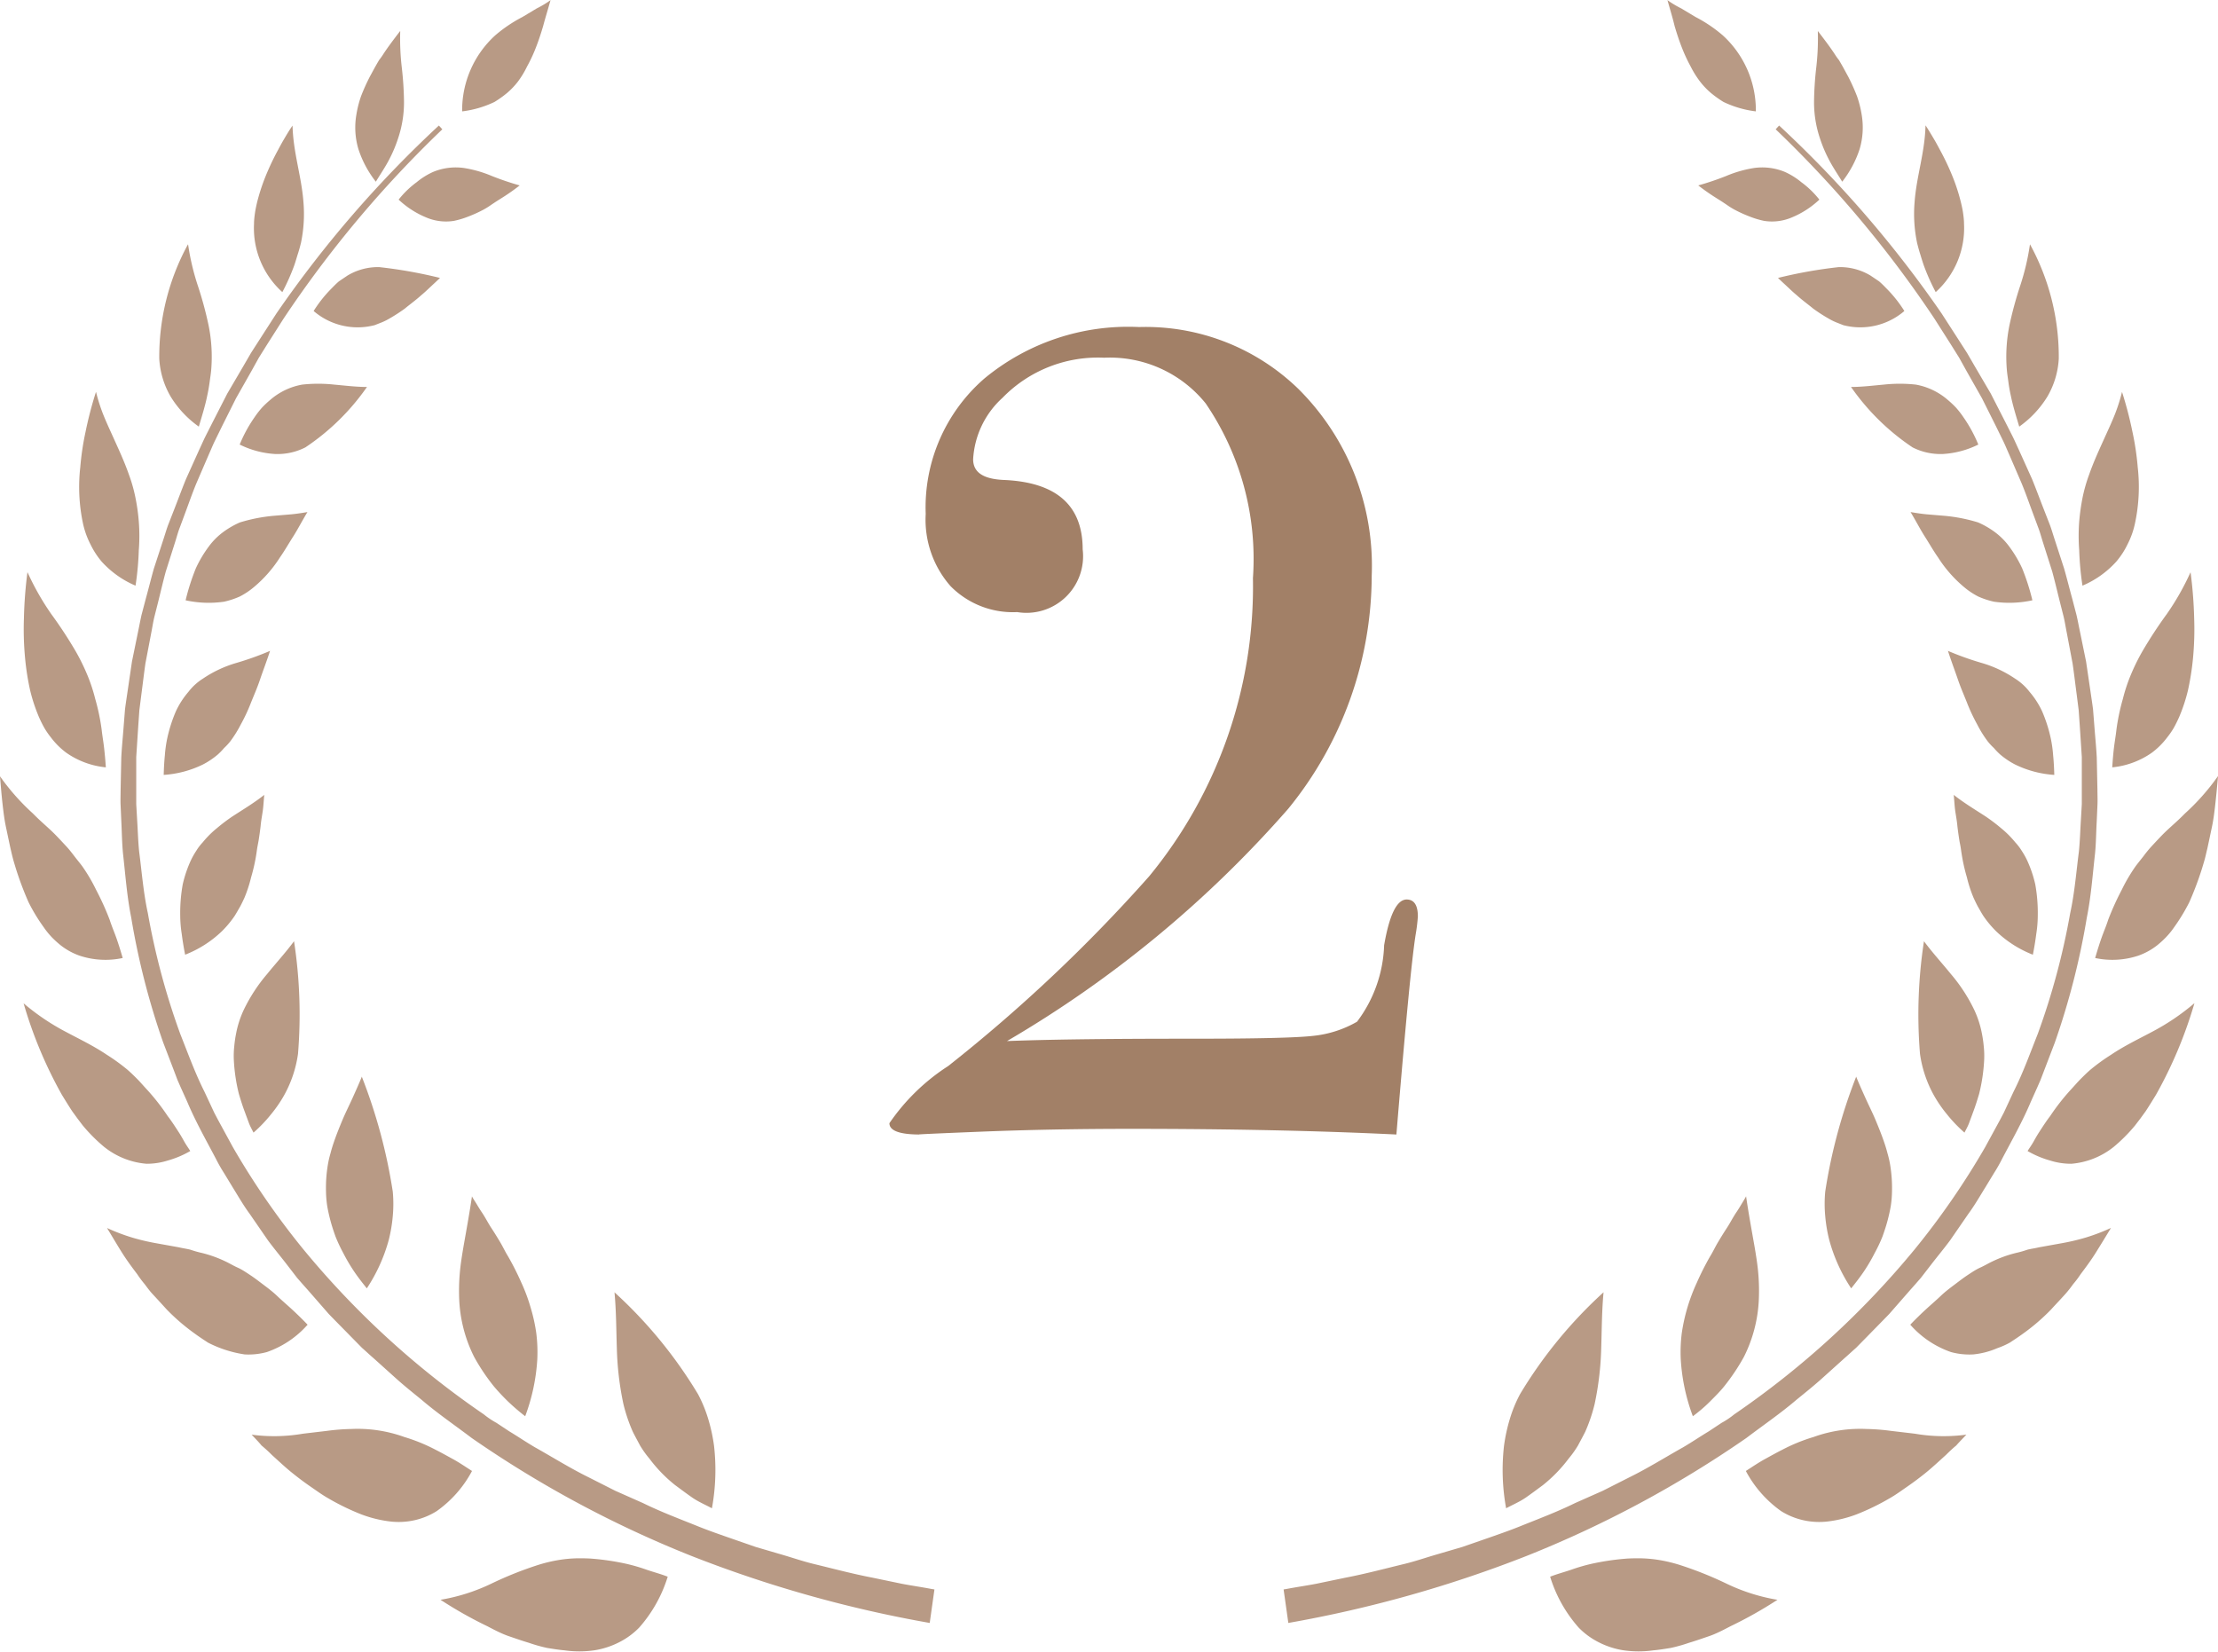
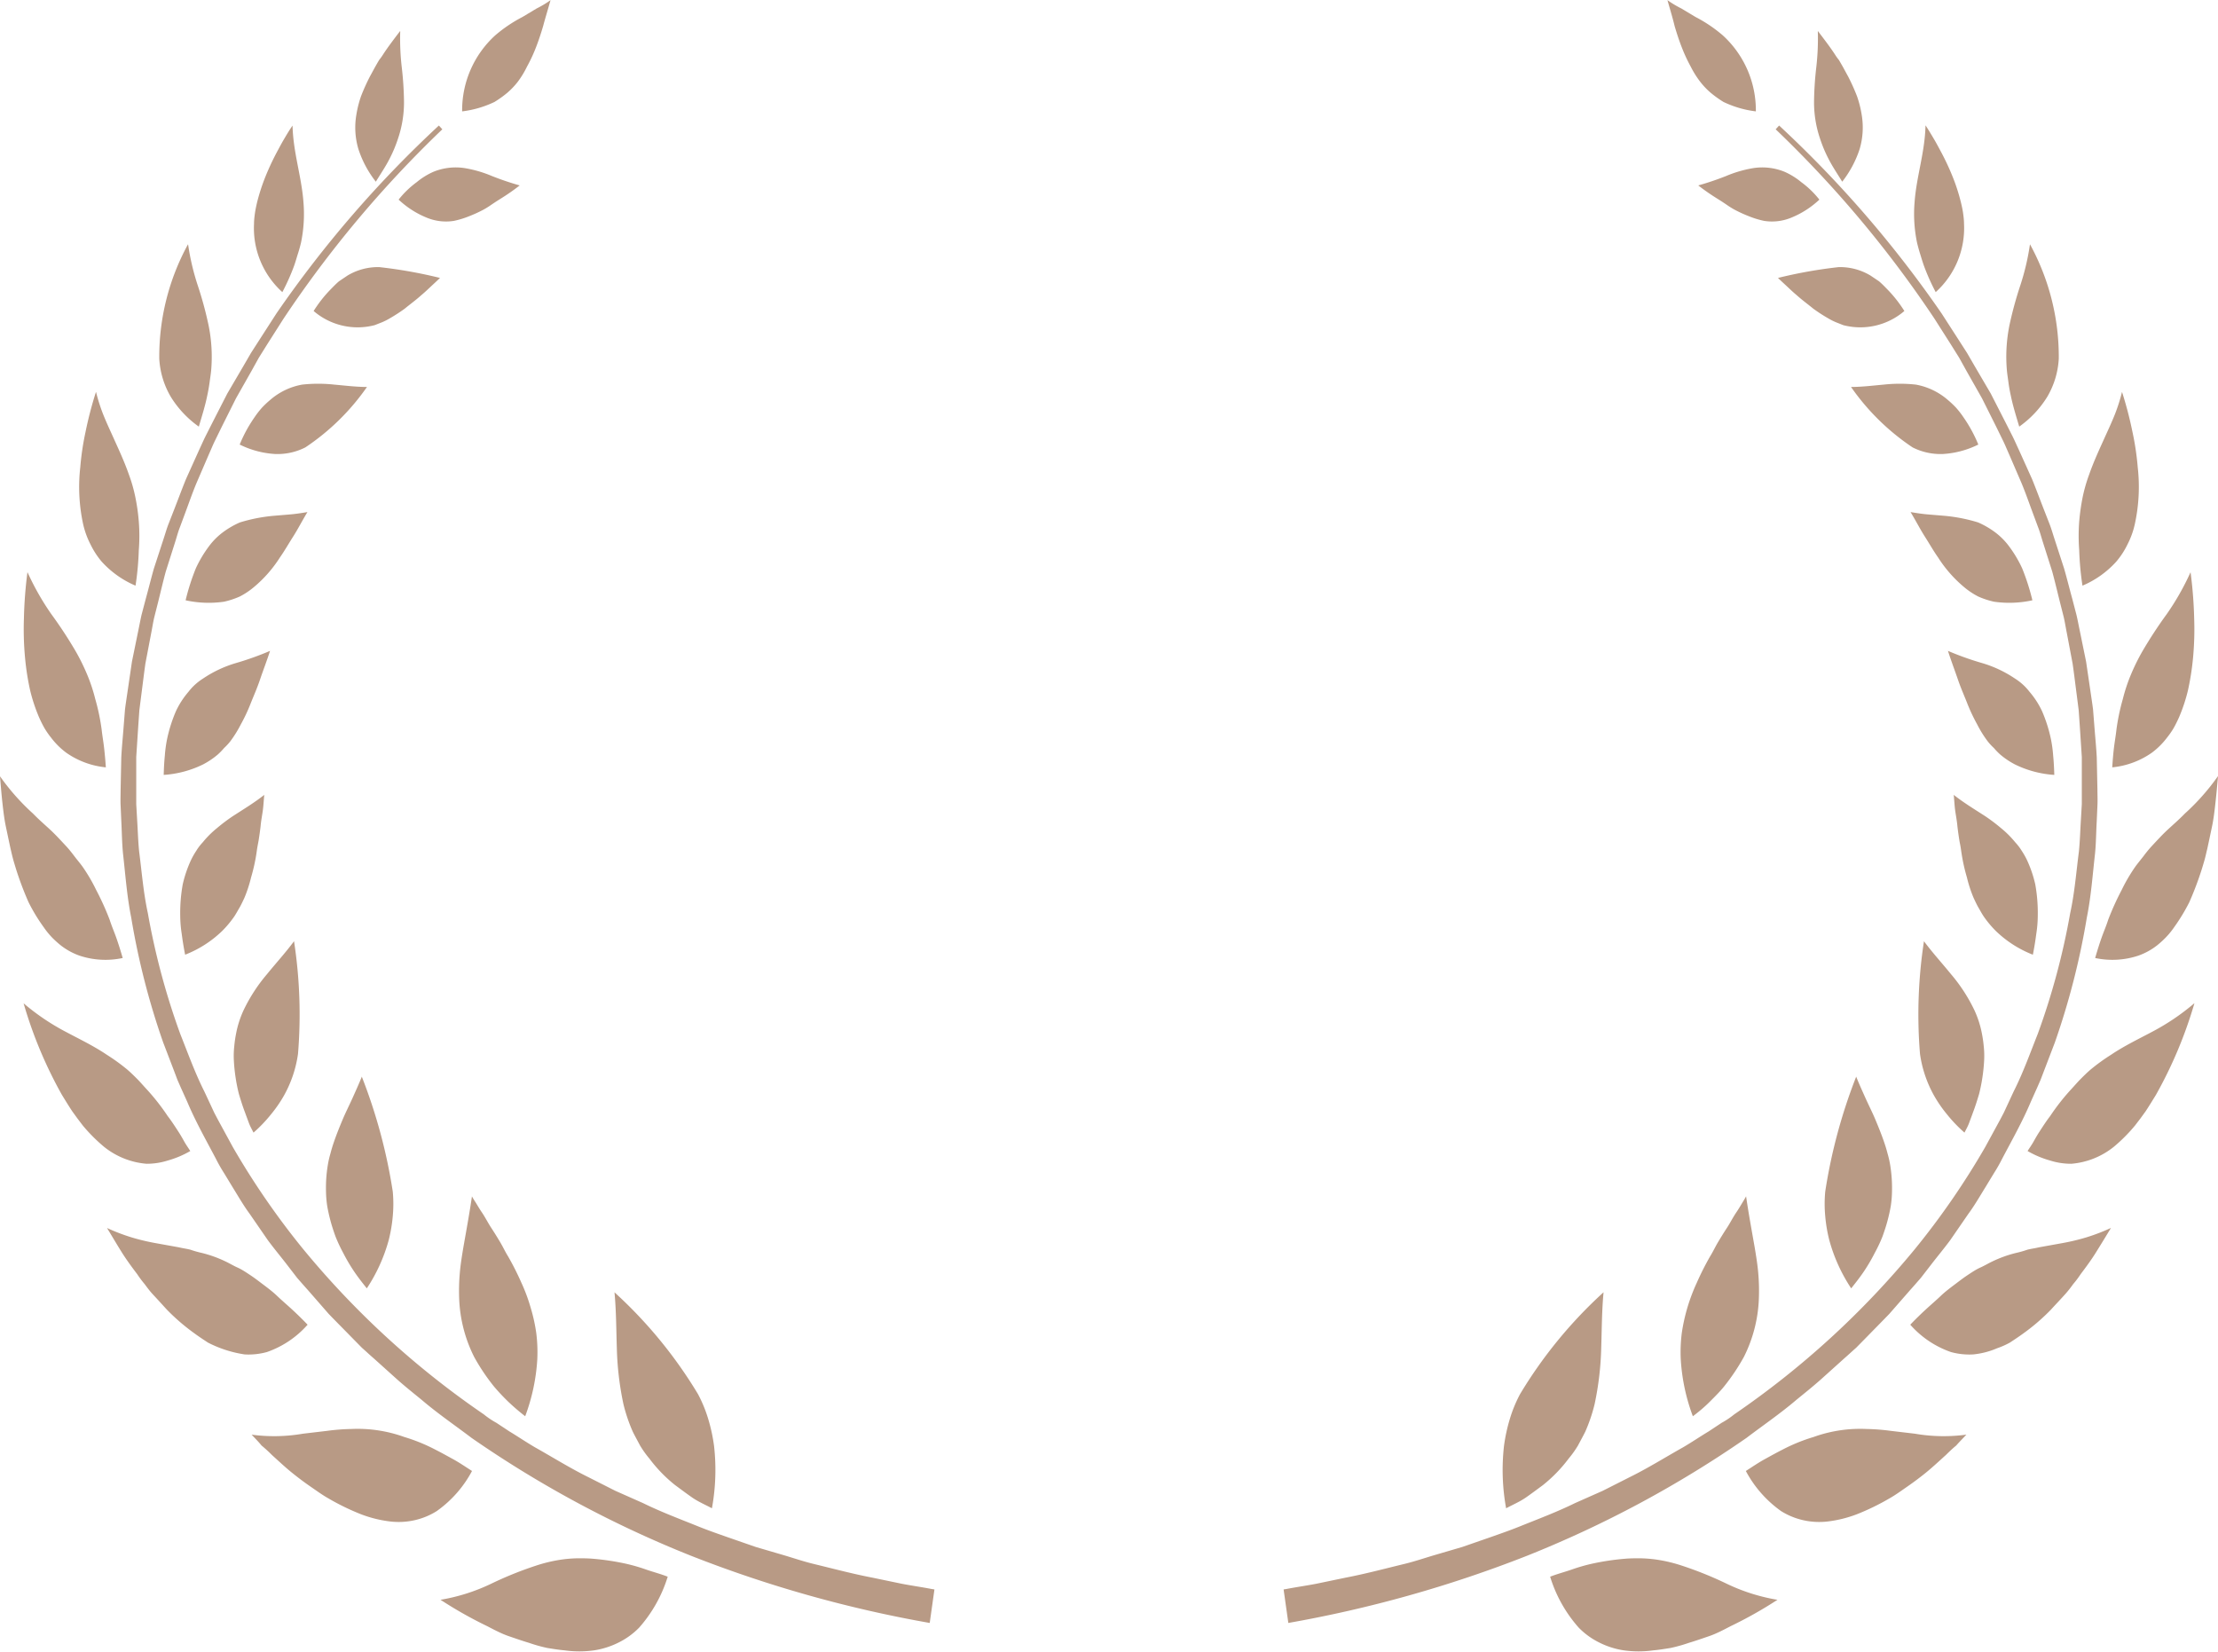
<svg xmlns="http://www.w3.org/2000/svg" id="ranking_icon02" width="47" height="35" viewBox="0 0 47 35">
  <defs>
    <style>
      .cls-1 {
        fill: #b89a85;
      }

      .cls-1, .cls-2 {
        fill-rule: evenodd;
      }

      .cls-2 {
        fill: #a28067;
      }
    </style>
  </defs>
  <path id="シェイプ_1_のコピー" data-name="シェイプ 1 のコピー" class="cls-1" d="M782.7,6399.66l-0.073.08a23.853,23.853,0,0,1,3.363,4.01l0.35,0.55,0.175,0.28,0.161,0.29,0.323,0.57,0.295,0.59,0.147,0.3c0.049,0.1.089,0.2,0.134,0.3l0.263,0.61c0.083,0.2.156,0.41,0.234,0.62l0.115,0.31c0.04,0.1.068,0.21,0.1,0.31l0.2,0.63c0.06,0.22.109,0.43,0.164,0.65l0.081,0.32c0.025,0.11.042,0.22,0.064,0.33l0.123,0.65c0.032,0.22.058,0.44,0.087,0.66l0.042,0.33,0.023,0.33,0.043,0.66,0,0.67c0,0.11,0,.22,0,0.33l-0.019.33c-0.014.22-.02,0.45-0.042,0.67-0.057.44-.091,0.88-0.185,1.31a15.147,15.147,0,0,1-.688,2.56c-0.163.41-.313,0.83-0.511,1.22l-0.139.3-0.07.15-0.079.15-0.316.58a16.41,16.41,0,0,1-1.49,2.16,18.4,18.4,0,0,1-3.826,3.5,1.745,1.745,0,0,1-.268.18l-0.272.18c-0.183.11-.359,0.23-0.547,0.34-0.375.21-.741,0.44-1.127,0.63l-0.573.29-0.586.26c-0.386.19-.789,0.34-1.185,0.5-0.2.08-.4,0.15-0.6,0.22l-0.605.21-0.614.18c-0.2.06-.407,0.13-0.615,0.18-0.414.1-.824,0.21-1.242,0.29l-0.625.13c-0.209.04-.42,0.07-0.629,0.11l-0.061.01,0.1,0.71a26.241,26.241,0,0,0,5.049-1.42,23.312,23.312,0,0,0,4.658-2.5c0.356-.27.723-0.52,1.062-0.81,0.172-.14.347-0.28,0.516-0.43l0.5-.45c0.081-.07.166-0.15,0.246-0.22l0.236-.24c0.156-.16.315-0.32,0.469-0.48l0.446-.51c0.073-.08.15-0.17,0.22-0.25l0.209-.27c0.138-.18.281-0.35,0.414-0.53l0.386-.56c0.133-.18.247-0.38,0.365-0.57l0.176-.29a3.341,3.341,0,0,0,.171-0.3c0.21-.4.432-0.79,0.609-1.21l0.139-.31,0.07-.16,0.061-.16,0.241-.63a15.8,15.8,0,0,0,.678-2.65c0.089-.44.122-0.9,0.173-1.35,0.022-.22.023-0.45,0.036-0.68l0.015-.34c0.006-.11,0-0.23,0-0.34l-0.014-.68c-0.012-.23-0.035-0.45-0.052-0.68l-0.027-.34c-0.014-.11-0.031-0.22-0.047-0.33l-0.1-.68-0.135-.66c-0.023-.11-0.043-0.22-0.069-0.33l-0.086-.33c-0.058-.21-0.112-0.43-0.175-0.65l-0.208-.64c-0.036-.11-0.067-0.22-0.107-0.32l-0.121-.31c-0.082-.21-0.159-0.42-0.245-0.63l-0.275-.61c-0.047-.1-0.09-0.2-0.14-0.3l-0.152-.3-0.307-.6-0.334-.57-0.168-.29-0.18-.28-0.361-.56A23.974,23.974,0,0,0,782.7,6399.66Zm-1.716,1.27a6.055,6.055,0,0,0,.592-0.2,2.545,2.545,0,0,1,.591-0.17,1.252,1.252,0,0,1,.648.08,1.52,1.52,0,0,1,.355.22,1.986,1.986,0,0,1,.383.37,1.927,1.927,0,0,1-.59.38,1.067,1.067,0,0,1-.583.07,1.879,1.879,0,0,1-.3-0.09,2.861,2.861,0,0,1-.33-0.15,1.913,1.913,0,0,1-.174-0.11l-0.09-.06-0.095-.06A4.515,4.515,0,0,1,780.988,6400.93Zm-0.655-3.93a2.2,2.2,0,0,0,.3.18c0.1,0.06.2,0.12,0.3,0.18a2.994,2.994,0,0,1,.578.39,2.149,2.149,0,0,1,.7,1.61,2.189,2.189,0,0,1-.686-0.2,2.272,2.272,0,0,1-.266-0.19,1.584,1.584,0,0,1-.229-0.24,2.01,2.01,0,0,1-.2-0.32,3.4,3.4,0,0,1-.178-0.38q-0.084-.21-0.163-0.48C780.445,6397.38,780.389,6397.2,780.333,6397Zm2.344,5.89a9.919,9.919,0,0,1,1.291-.23,1.254,1.254,0,0,1,.674.18l0.178,0.12c0.06,0.05.117,0.11,0.176,0.17a2.731,2.731,0,0,1,.362.46,1.431,1.431,0,0,1-1.294.3l-0.152-.06a1.256,1.256,0,0,1-.16-0.08,3.412,3.412,0,0,1-.325-0.21c-0.109-.09-0.234-0.18-0.356-0.29-0.061-.05-0.124-0.11-0.188-0.17S782.748,6402.96,782.677,6402.89Zm1.547,2.31c0.232,0,.469-0.03.695-0.05a3.128,3.128,0,0,1,.684,0,1.415,1.415,0,0,1,.682.33,1.938,1.938,0,0,1,.169.16,1.918,1.918,0,0,1,.162.21,2.952,2.952,0,0,1,.309.57,1.944,1.944,0,0,1-.747.2,1.308,1.308,0,0,1-.646-0.14A4.914,4.914,0,0,1,784.224,6405.2Zm1.261,2.65c0.121,0.02.245,0.04,0.365,0.05l0.358,0.03a3.465,3.465,0,0,1,.712.14,1.8,1.8,0,0,1,.335.19,1.445,1.445,0,0,1,.317.31,2.592,2.592,0,0,1,.281.47,4.754,4.754,0,0,1,.218.68,2.28,2.28,0,0,1-.814.03,1.744,1.744,0,0,1-.334-0.11,1.6,1.6,0,0,1-.3-0.2,2.725,2.725,0,0,1-.552-0.63c-0.092-.13-0.177-0.28-0.279-0.44S785.6,6408.04,785.485,6407.85Zm0.792,2.94a6.291,6.291,0,0,0,.727.26,2.513,2.513,0,0,1,.7.33,1.18,1.18,0,0,1,.307.28,1.793,1.793,0,0,1,.265.41,3.111,3.111,0,0,1,.183.57,2.7,2.7,0,0,1,.052.37c0.012,0.12.02,0.26,0.024,0.41a2.215,2.215,0,0,1-.83-0.22,1.686,1.686,0,0,1-.314-0.21,1.394,1.394,0,0,1-.136-0.14,1.164,1.164,0,0,1-.13-0.14,2.4,2.4,0,0,1-.224-0.36,3.766,3.766,0,0,1-.208-0.44c-0.058-.15-0.135-0.32-0.2-0.51S786.348,6411.01,786.277,6410.79Zm0.123,3.05c0.214,0.17.448,0.31,0.679,0.46a3.757,3.757,0,0,1,.33.25,2.085,2.085,0,0,1,.3.3,1.116,1.116,0,0,1,.137.18,1.6,1.6,0,0,1,.113.2,2.583,2.583,0,0,1,.173.51,3.418,3.418,0,0,1,.053.66,2.564,2.564,0,0,1-.032.39c-0.018.14-.042,0.29-0.072,0.44a2.371,2.371,0,0,1-.782-0.5,2.192,2.192,0,0,1-.266-0.32c-0.039-.06-0.071-0.12-0.106-0.18s-0.067-.13-0.1-0.2a2.733,2.733,0,0,1-.144-0.44,3.78,3.78,0,0,1-.112-0.5c-0.008-.05-0.013-0.09-0.021-0.14s-0.018-.09-0.026-0.14q-0.024-.15-0.042-0.3c-0.009-.11-0.029-0.21-0.045-0.32S786.412,6413.96,786.4,6413.84Zm-0.63,3.1c0.177,0.24.379,0.46,0.574,0.7a3.5,3.5,0,0,1,.5.77,2.106,2.106,0,0,1,.155.48,2.579,2.579,0,0,1,.041.28,1.86,1.86,0,0,1,.008.31,3.715,3.715,0,0,1-.106.7c-0.036.12-.079,0.26-0.129,0.39-0.025.07-.052,0.14-0.081,0.22s-0.066.14-.1,0.21a3.019,3.019,0,0,1-.373-0.39,2.738,2.738,0,0,1-.275-0.4,2.523,2.523,0,0,1-.295-0.88A10.222,10.222,0,0,1,785.77,6416.94Zm-1.435,2.87c0.06,0.15.128,0.3,0.2,0.46s0.144,0.3.207,0.45,0.128,0.31.183,0.47c0.028,0.08.053,0.16,0.076,0.25a2.045,2.045,0,0,1,.057.25,3.02,3.02,0,0,1,.038.55,2.28,2.28,0,0,1-.025.31c-0.017.1-.039,0.2-0.068,0.31s-0.065.22-.108,0.34a3.068,3.068,0,0,1-.165.35,3.718,3.718,0,0,1-.215.37c-0.086.13-.18,0.25-0.284,0.38a3.519,3.519,0,0,1-.466-1.03,3.223,3.223,0,0,1-.084-0.5,2.822,2.822,0,0,1,0-.52A11.394,11.394,0,0,1,784.335,6419.81ZM782,6422.35c0.054,0.37.119,0.72,0.182,1.08,0.03,0.18.061,0.37,0.076,0.55a4.324,4.324,0,0,1,.012.56,2.99,2.99,0,0,1-.315,1.21,4.381,4.381,0,0,1-.422.63c-0.089.11-.19,0.21-0.3,0.32s-0.227.21-.361,0.31a4.141,4.141,0,0,1-.256-1.2,3.241,3.241,0,0,1,.021-0.56,3.887,3.887,0,0,1,.319-1.07,5.894,5.894,0,0,1,.283-0.56c0.057-.09.107-0.2,0.167-0.3s0.121-.2.187-0.3,0.126-.22.2-0.33c0.035-.05.071-0.11,0.107-0.17S781.968,6422.41,782,6422.35Zm-3.02,2.03c-0.037.39-.037,0.79-0.05,1.19a6.431,6.431,0,0,1-.139,1.18,3.443,3.443,0,0,1-.2.59c-0.045.09-.1,0.19-0.153,0.29a2.179,2.179,0,0,1-.2.28,3.073,3.073,0,0,1-.544.56c-0.109.08-.228,0.17-0.357,0.26s-0.271.15-.422,0.23a4.524,4.524,0,0,1-.045-1.32,3.612,3.612,0,0,1,.123-0.57,2.878,2.878,0,0,1,.218-0.53A9.6,9.6,0,0,1,778.983,6424.38Zm4.54-26.72a5.24,5.24,0,0,1-.033.77,6.974,6.974,0,0,0-.047.73,2.393,2.393,0,0,0,.128.78,2.834,2.834,0,0,0,.181.43c0.076,0.15.177,0.3,0.288,0.48a2.259,2.259,0,0,0,.369-0.69,1.616,1.616,0,0,0,.045-0.72,2.281,2.281,0,0,0-.1-0.4,4.3,4.3,0,0,0-.189-0.42c-0.039-.07-0.081-0.15-0.126-0.23-0.023-.04-0.046-0.08-0.07-0.12a1.047,1.047,0,0,1-.079-0.11C783.783,6398,783.66,6397.84,783.523,6397.66Zm2.282,2c-0.013.57-.192,1.08-0.231,1.62a2.993,2.993,0,0,0,.051.86c0.017,0.07.038,0.15,0.063,0.23s0.051,0.17.083,0.26a4.563,4.563,0,0,0,.25.56,1.825,1.825,0,0,0,.6-1.45c0-.07-0.008-0.14-0.019-0.22s-0.027-.15-0.046-0.23a4.056,4.056,0,0,0-.154-0.49,5.38,5.38,0,0,0-.251-0.55c-0.049-.09-0.1-0.19-0.159-0.29S785.871,6399.76,785.805,6399.66Zm2.213,2.52a5.128,5.128,0,0,1-.205.87,8.009,8.009,0,0,0-.229.84,3.366,3.366,0,0,0-.056.94c0.006,0.08.021,0.17,0.033,0.26a2.936,2.936,0,0,0,.051.29c0.042,0.21.108,0.42,0.179,0.66a2.173,2.173,0,0,0,.593-0.63,1.787,1.787,0,0,0,.245-0.81A4.962,4.962,0,0,0,788.018,6402.18Zm1.95,3.13a3.807,3.807,0,0,1-.15.47c-0.06.15-.124,0.29-0.188,0.43-0.13.29-.254,0.55-0.359,0.85a3.354,3.354,0,0,0-.135.47,4.579,4.579,0,0,0-.074.52,3.977,3.977,0,0,0,0,.61,6.257,6.257,0,0,0,.069.75,2.032,2.032,0,0,0,.717-0.51,1.706,1.706,0,0,0,.24-0.37,1.75,1.75,0,0,0,.158-0.45,3.692,3.692,0,0,0,.056-1.18,5.781,5.781,0,0,0-.112-0.75A8.048,8.048,0,0,0,789.968,6405.31Zm1.451,3.82a5.486,5.486,0,0,1-.5.88,9.307,9.307,0,0,0-.529.81,4.486,4.486,0,0,0-.226.46,3.54,3.54,0,0,0-.177.53,4.5,4.5,0,0,0-.136.65c-0.013.12-.036,0.25-0.052,0.38s-0.028.28-.037,0.42a1.76,1.76,0,0,0,.839-0.31,1.6,1.6,0,0,0,.322-0.32,1.728,1.728,0,0,0,.139-0.2c0.04-.07.079-0.15,0.115-0.23a3.556,3.556,0,0,0,.189-0.57,5.621,5.621,0,0,0,.108-0.69,6.514,6.514,0,0,0,.024-0.84A9.062,9.062,0,0,0,791.419,6409.13Zm0.581,4.32a4.79,4.79,0,0,1-.7.79c-0.116.12-.243,0.23-0.362,0.34s-0.237.24-.349,0.36a2.568,2.568,0,0,0-.163.2c-0.055.07-.112,0.14-0.165,0.21a3.611,3.611,0,0,0-.3.51,5.811,5.811,0,0,0-.285.63c-0.041.13-.094,0.25-0.14,0.38s-0.093.28-.136,0.43a1.743,1.743,0,0,0,.915-0.05,1.408,1.408,0,0,0,.4-0.22,1.97,1.97,0,0,0,.186-0.17,1.635,1.635,0,0,0,.171-0.21,4.01,4.01,0,0,0,.322-0.53,6.862,6.862,0,0,0,.268-0.71c0.021-.07.043-0.14,0.062-0.21s0.033-.14.051-0.21c0.033-.15.066-0.31,0.1-0.47s0.054-.33.074-0.51S791.983,6413.65,792,6413.45Zm-0.5,4.81a4.845,4.845,0,0,1-.886.6c-0.3.16-.595,0.3-0.877,0.49a4.14,4.14,0,0,0-.429.31c-0.071.06-.142,0.13-0.212,0.2s-0.137.15-.212,0.23a4.652,4.652,0,0,0-.438.56c-0.078.1-.155,0.22-0.233,0.34-0.039.06-.079,0.13-0.118,0.2s-0.083.13-.127,0.2a2.016,2.016,0,0,0,.473.2,1.469,1.469,0,0,0,.455.07,1.652,1.652,0,0,0,.9-0.36,3.462,3.462,0,0,0,.448-0.45l0.115-.15,0.109-.15c0.073-.11.146-0.23,0.22-0.35A9.227,9.227,0,0,0,791.5,6418.26Zm-1.766,4.76a4.144,4.144,0,0,1-.522.2,4.6,4.6,0,0,1-.5.12l-0.5.09c-0.082.02-.163,0.03-0.245,0.05a2.147,2.147,0,0,1-.246.07,2.578,2.578,0,0,0-.5.18c-0.085.04-.166,0.09-0.256,0.13s-0.178.1-.269,0.16-0.181.13-.274,0.2-0.2.15-.294,0.24-0.2.18-.309,0.28-0.222.21-.337,0.33a2.04,2.04,0,0,0,.863.58,1.473,1.473,0,0,0,.469.05,1.688,1.688,0,0,0,.506-0.13,1.726,1.726,0,0,0,.272-0.12c0.091-.06.183-0.12,0.279-0.19a4.318,4.318,0,0,0,.593-0.51c0.1-.11.206-0.22,0.313-0.34a2.526,2.526,0,0,0,.157-0.2,2.048,2.048,0,0,0,.158-0.21c0.105-.14.218-0.29,0.324-0.46S789.623,6423.2,789.732,6423.02Zm-3.064,4.38a3.587,3.587,0,0,1-1.089-.02l-0.509-.06a4.43,4.43,0,0,0-.516-0.04,2.911,2.911,0,0,0-1.124.17,3.725,3.725,0,0,0-.662.27c-0.119.06-.244,0.13-0.372,0.2s-0.26.16-.4,0.25a2.451,2.451,0,0,0,.747.85,1.5,1.5,0,0,0,.457.19,1.538,1.538,0,0,0,.529.03,2.584,2.584,0,0,0,.611-0.15,5.01,5.01,0,0,0,.7-0.34c0.125-.07.248-0.16,0.378-0.25s0.265-.19.4-0.3,0.274-.24.418-0.37c0.071-.07.144-0.14,0.218-0.2C786.522,6427.55,786.594,6427.48,786.668,6427.4Zm-4,3.5a4.01,4.01,0,0,1-1.076-.34,7.69,7.69,0,0,0-1-.4,3.158,3.158,0,0,0-.547-0.12,2.827,2.827,0,0,0-.295-0.02c-0.1,0-.21,0-0.32.01a5.294,5.294,0,0,0-.718.11,3.844,3.844,0,0,0-.41.12c-0.143.05-.3,0.09-0.453,0.15a2.912,2.912,0,0,0,.606,1.08,1.6,1.6,0,0,0,.425.31,1.74,1.74,0,0,0,.525.17,2.247,2.247,0,0,0,.635,0c0.115-.01.236-0.03,0.362-0.05a3.325,3.325,0,0,0,.391-0.11c0.136-.04.277-0.09,0.424-0.14s0.3-.13.453-0.21A8.786,8.786,0,0,0,782.664,6430.9ZM754.3,6399.66l0.073,0.08a23.853,23.853,0,0,0-3.363,4.01l-0.35.55-0.175.28-0.161.29-0.323.57-0.295.59-0.147.3c-0.049.1-.089,0.2-0.134,0.3l-0.263.61c-0.083.2-.156,0.41-0.234,0.62l-0.115.31c-0.04.1-.068,0.21-0.1,0.31l-0.2.63c-0.06.22-.108,0.43-0.163,0.65l-0.081.32c-0.026.11-.042,0.22-0.064,0.33l-0.124.65c-0.031.22-.057,0.44-0.086,0.66l-0.042.33-0.023.33-0.043.66,0,0.67c0,0.11,0,.22,0,0.33l0.019,0.33c0.014,0.22.02,0.45,0.042,0.67,0.057,0.44.091,0.88,0.185,1.31a15.239,15.239,0,0,0,.687,2.56c0.163,0.41.314,0.83,0.511,1.22l0.14,0.3,0.07,0.15,0.079,0.15,0.316,0.58a16.41,16.41,0,0,0,1.49,2.16,18.37,18.37,0,0,0,3.826,3.5,1.745,1.745,0,0,0,.268.18l0.272,0.18c0.183,0.11.359,0.23,0.547,0.34,0.375,0.21.741,0.44,1.127,0.63l0.573,0.29,0.586,0.26c0.386,0.19.789,0.34,1.185,0.5,0.2,0.08.4,0.15,0.6,0.22l0.605,0.21,0.614,0.18c0.2,0.06.407,0.13,0.615,0.18,0.414,0.1.824,0.21,1.242,0.29l0.625,0.13c0.209,0.04.42,0.07,0.629,0.11l0.061,0.01-0.1.71a26.241,26.241,0,0,1-5.049-1.42,23.284,23.284,0,0,1-4.658-2.5c-0.356-.27-0.723-0.52-1.062-0.81-0.172-.14-0.347-0.28-0.516-0.43l-0.5-.45c-0.082-.07-0.166-0.15-0.246-0.22l-0.236-.24c-0.156-.16-0.316-0.32-0.47-0.48l-0.445-.51c-0.073-.08-0.15-0.17-0.221-0.25l-0.208-.27c-0.138-.18-0.281-0.35-0.414-0.53l-0.386-.56c-0.133-.18-0.247-0.38-0.365-0.57l-0.176-.29a3.341,3.341,0,0,1-.171-0.3c-0.21-.4-0.432-0.79-0.609-1.21l-0.14-.31-0.07-.16-0.06-.16-0.241-.63a15.8,15.8,0,0,1-.678-2.65c-0.089-.44-0.122-0.9-0.173-1.35-0.022-.22-0.024-0.45-0.036-0.68l-0.015-.34c-0.006-.11,0-0.23,0-0.34l0.014-.68c0.012-.23.035-0.45,0.052-0.68l0.027-.34c0.014-.11.031-0.22,0.047-0.33l0.1-.68,0.135-.66c0.023-.11.043-0.22,0.068-0.33l0.087-.33c0.058-.21.112-0.43,0.174-0.65l0.209-.64c0.036-.11.067-0.22,0.107-0.32l0.121-.31c0.082-.21.159-0.42,0.245-0.63l0.275-.61c0.047-.1.09-0.2,0.14-0.3l0.152-.3,0.307-.6,0.334-.57,0.168-.29,0.18-.28,0.361-.56A23.927,23.927,0,0,1,754.3,6399.66Zm1.715,1.27a6.128,6.128,0,0,1-.591-0.2,2.545,2.545,0,0,0-.591-0.17,1.252,1.252,0,0,0-.648.08,1.52,1.52,0,0,0-.355.22,1.986,1.986,0,0,0-.383.37,1.927,1.927,0,0,0,.59.38,1.067,1.067,0,0,0,.583.07,1.879,1.879,0,0,0,.3-0.09,2.861,2.861,0,0,0,.33-0.15,1.913,1.913,0,0,0,.174-0.11l0.09-.06,0.095-.06A4.368,4.368,0,0,0,756.011,6400.93Zm0.656-3.93a2.2,2.2,0,0,1-.3.18c-0.1.06-.2,0.12-0.3,0.18a2.994,2.994,0,0,0-.578.39,2.146,2.146,0,0,0-.7,1.61,2.189,2.189,0,0,0,.686-0.2,2.272,2.272,0,0,0,.266-0.19,1.584,1.584,0,0,0,.229-0.24,1.938,1.938,0,0,0,.194-0.32,3.227,3.227,0,0,0,.179-0.38q0.084-.21.163-0.48C756.555,6397.38,756.611,6397.2,756.667,6397Zm-2.344,5.89a9.919,9.919,0,0,0-1.291-.23,1.254,1.254,0,0,0-.674.18l-0.178.12c-0.06.05-.117,0.11-0.176,0.17a2.731,2.731,0,0,0-.362.46,1.429,1.429,0,0,0,1.293.3l0.153-.06a1.256,1.256,0,0,0,.16-0.08,3.543,3.543,0,0,0,.325-0.21c0.109-.09.234-0.18,0.356-0.29,0.061-.05.124-0.11,0.188-0.17S754.251,6402.96,754.323,6402.89Zm-1.547,2.31c-0.232,0-.469-0.03-0.695-0.05a3.128,3.128,0,0,0-.684,0,1.411,1.411,0,0,0-.682.33,1.938,1.938,0,0,0-.169.16,1.918,1.918,0,0,0-.162.21,2.952,2.952,0,0,0-.309.57,1.944,1.944,0,0,0,.747.2,1.3,1.3,0,0,0,.645-0.14A4.9,4.9,0,0,0,752.776,6405.2Zm-1.261,2.65c-0.121.02-.245,0.04-0.365,0.05l-0.358.03a3.465,3.465,0,0,0-.712.14,1.8,1.8,0,0,0-.335.19,1.445,1.445,0,0,0-.317.31,2.592,2.592,0,0,0-.281.47,4.754,4.754,0,0,0-.218.68,2.28,2.28,0,0,0,.814.03,1.744,1.744,0,0,0,.334-0.11,1.6,1.6,0,0,0,.3-0.2,2.725,2.725,0,0,0,.552-0.63c0.092-.13.177-0.28,0.279-0.44S751.4,6408.04,751.515,6407.85Zm-0.792,2.94a6.359,6.359,0,0,1-.727.26,2.513,2.513,0,0,0-.7.33,1.18,1.18,0,0,0-.307.28,1.793,1.793,0,0,0-.265.41,3.111,3.111,0,0,0-.183.57,2.7,2.7,0,0,0-.052.37c-0.012.12-.02,0.26-0.024,0.41a2.215,2.215,0,0,0,.83-0.22,1.686,1.686,0,0,0,.314-0.21,1.394,1.394,0,0,0,.136-0.14,1.251,1.251,0,0,0,.13-0.14,2.485,2.485,0,0,0,.224-0.36,3.612,3.612,0,0,0,.207-0.44c0.059-.15.136-0.32,0.2-0.51S750.652,6411.01,750.723,6410.79Zm-0.123,3.05c-0.214.17-.448,0.31-0.679,0.46a3.757,3.757,0,0,0-.33.25,2.036,2.036,0,0,0-.3.3,1.061,1.061,0,0,0-.137.18,1.6,1.6,0,0,0-.113.2,2.583,2.583,0,0,0-.173.51,3.418,3.418,0,0,0-.053.66,2.564,2.564,0,0,0,.032.39c0.018,0.14.042,0.29,0.072,0.44a2.371,2.371,0,0,0,.782-0.5,2.192,2.192,0,0,0,.266-0.32c0.038-.06.071-0.12,0.106-0.18s0.067-.13.1-0.2a2.835,2.835,0,0,0,.144-0.44,3.78,3.78,0,0,0,.112-0.5c0.008-.05.012-0.09,0.021-0.14s0.017-.09.026-0.14q0.024-.15.042-0.3c0.009-.11.029-0.21,0.045-0.32S750.588,6413.96,750.6,6413.84Zm0.63,3.1c-0.177.24-.379,0.46-0.574,0.7a3.5,3.5,0,0,0-.5.77,2.106,2.106,0,0,0-.155.48,2.579,2.579,0,0,0-.041.28,1.86,1.86,0,0,0-.008.31,3.715,3.715,0,0,0,.106.7c0.036,0.12.079,0.26,0.129,0.39,0.025,0.07.052,0.14,0.081,0.22s0.066,0.14.1,0.21a3.019,3.019,0,0,0,.373-0.39,2.738,2.738,0,0,0,.275-0.4,2.523,2.523,0,0,0,.295-0.88A10.222,10.222,0,0,0,751.23,6416.94Zm1.435,2.87c-0.06.15-.128,0.3-0.2,0.46s-0.144.3-.207,0.45-0.128.31-.183,0.47c-0.028.08-.053,0.16-0.076,0.25a2.045,2.045,0,0,0-.057.25,2.934,2.934,0,0,0-.038.55,2.28,2.28,0,0,0,.025.31c0.017,0.1.039,0.2,0.068,0.31s0.065,0.22.108,0.34a3.237,3.237,0,0,0,.164.35,3.731,3.731,0,0,0,.216.37c0.086,0.13.18,0.25,0.284,0.38a3.546,3.546,0,0,0,.466-1.03,3.223,3.223,0,0,0,.084-0.5,2.822,2.822,0,0,0,0-.52A11.394,11.394,0,0,0,752.665,6419.81Zm2.332,2.54c-0.054.37-.119,0.72-0.182,1.08-0.03.18-.061,0.37-0.076,0.55a4.324,4.324,0,0,0-.012.56,2.99,2.99,0,0,0,.315,1.21,4.3,4.3,0,0,0,.422.63,4.355,4.355,0,0,0,.3.32,4.633,4.633,0,0,0,.361.31,4.141,4.141,0,0,0,.256-1.2,3.241,3.241,0,0,0-.021-0.56,3.592,3.592,0,0,0-.116-0.53,3.708,3.708,0,0,0-.2-0.54,5.894,5.894,0,0,0-.283-0.56c-0.057-.09-0.107-0.2-0.167-0.3s-0.121-.2-0.187-0.3-0.126-.22-0.2-0.33c-0.035-.05-0.071-0.11-0.107-0.17S755.032,6422.41,755,6422.35Zm3.02,2.03c0.037,0.39.037,0.79,0.05,1.19a6.431,6.431,0,0,0,.139,1.18,3.443,3.443,0,0,0,.2.59c0.045,0.09.1,0.19,0.153,0.29a2.085,2.085,0,0,0,.2.28,3.041,3.041,0,0,0,.544.56c0.109,0.08.228,0.17,0.357,0.26s0.271,0.15.422,0.23a4.524,4.524,0,0,0,.045-1.32,3.612,3.612,0,0,0-.123-0.57,2.878,2.878,0,0,0-.218-0.53A9.6,9.6,0,0,0,758.017,6424.38Zm-4.54-26.72a5.24,5.24,0,0,0,.033.77,6.974,6.974,0,0,1,.047.73,2.393,2.393,0,0,1-.128.78,2.834,2.834,0,0,1-.181.43c-0.076.15-.177,0.3-0.288,0.48a2.238,2.238,0,0,1-.369-0.69,1.6,1.6,0,0,1-.045-0.72,2.281,2.281,0,0,1,.1-0.4,4.3,4.3,0,0,1,.189-0.42c0.039-.07.081-0.15,0.126-0.23,0.023-.04.046-0.08,0.07-0.12a1.216,1.216,0,0,0,.079-0.11C753.217,6398,753.34,6397.84,753.477,6397.66Zm-2.282,2c0.013,0.57.191,1.08,0.231,1.62a2.993,2.993,0,0,1-.051.86c-0.017.07-.038,0.15-0.064,0.23s-0.05.17-.082,0.26a4.563,4.563,0,0,1-.25.56,1.825,1.825,0,0,1-.6-1.45c0-.07.008-0.14,0.019-0.22s0.027-.15.045-0.23a4.258,4.258,0,0,1,.155-0.49,5.38,5.38,0,0,1,.251-0.55c0.049-.09.1-0.19,0.159-0.29S751.129,6399.76,751.2,6399.66Zm-2.213,2.52a5.128,5.128,0,0,0,.205.87,7.767,7.767,0,0,1,.228.84,3.326,3.326,0,0,1,.057.94c-0.006.08-.021,0.17-0.033,0.26s-0.029.19-.051,0.29c-0.042.21-.108,0.42-0.179,0.66a2.173,2.173,0,0,1-.593-0.63,1.787,1.787,0,0,1-.245-0.81A4.962,4.962,0,0,1,748.982,6402.18Zm-1.95,3.13a3.807,3.807,0,0,0,.15.47c0.06,0.15.124,0.29,0.188,0.43,0.13,0.29.254,0.55,0.359,0.85a3.224,3.224,0,0,1,.134.47,4.169,4.169,0,0,1,.074.52,3.848,3.848,0,0,1,0,.61,6.257,6.257,0,0,1-.069.75,2.045,2.045,0,0,1-.718-0.51,1.741,1.741,0,0,1-.239-0.37,1.789,1.789,0,0,1-.159-0.45,3.724,3.724,0,0,1-.055-1.18,5.781,5.781,0,0,1,.112-0.75A8.048,8.048,0,0,1,747.032,6405.31Zm-1.451,3.82a5.56,5.56,0,0,0,.5.88,9.091,9.091,0,0,1,.53.81,4.486,4.486,0,0,1,.226.46,3.54,3.54,0,0,1,.177.53,4.5,4.5,0,0,1,.136.65c0.013,0.12.036,0.25,0.051,0.38s0.029,0.28.038,0.42a1.76,1.76,0,0,1-.839-0.31,1.6,1.6,0,0,1-.322-0.32,1.728,1.728,0,0,1-.139-0.2,2.465,2.465,0,0,1-.115-0.23,3.556,3.556,0,0,1-.189-0.57,5.436,5.436,0,0,1-.108-0.69,6.514,6.514,0,0,1-.024-0.84A9.062,9.062,0,0,1,745.581,6409.13ZM745,6413.45a4.79,4.79,0,0,0,.7.79c0.116,0.12.243,0.23,0.362,0.34s0.237,0.24.349,0.36c0.055,0.06.11,0.13,0.163,0.2s0.112,0.14.165,0.21a3.611,3.611,0,0,1,.3.51,5.811,5.811,0,0,1,.285.63c0.041,0.13.094,0.25,0.14,0.38s0.093,0.28.136,0.43a1.743,1.743,0,0,1-.915-0.05,1.408,1.408,0,0,1-.4-0.22,2.112,2.112,0,0,1-.187-0.17,1.721,1.721,0,0,1-.17-0.21,3.808,3.808,0,0,1-.322-0.53,6.862,6.862,0,0,1-.268-0.71c-0.021-.07-0.043-0.14-0.062-0.21s-0.034-.14-0.051-0.21c-0.033-.15-0.066-0.31-0.1-0.47s-0.054-.33-0.074-0.51S745.017,6413.65,745,6413.45Zm0.5,4.81a4.845,4.845,0,0,0,.886.6c0.3,0.16.595,0.3,0.877,0.49a4.14,4.14,0,0,1,.429.31c0.071,0.06.142,0.13,0.212,0.2s0.137,0.15.212,0.23a4.652,4.652,0,0,1,.438.56c0.078,0.1.155,0.22,0.233,0.34,0.039,0.06.079,0.13,0.118,0.2s0.083,0.13.127,0.2a2.016,2.016,0,0,1-.473.2,1.469,1.469,0,0,1-.455.07,1.652,1.652,0,0,1-.9-0.36,3.529,3.529,0,0,1-.449-0.45l-0.114-.15-0.109-.15c-0.073-.11-0.146-0.23-0.22-0.35A9.174,9.174,0,0,1,745.5,6418.26Zm1.765,4.76a4.215,4.215,0,0,0,.523.2,4.548,4.548,0,0,0,.5.12l0.5,0.09c0.082,0.02.163,0.03,0.244,0.05a2.222,2.222,0,0,0,.247.07,2.578,2.578,0,0,1,.5.18c0.085,0.04.166,0.09,0.256,0.13s0.178,0.1.269,0.16,0.181,0.13.274,0.2,0.2,0.15.294,0.24,0.2,0.18.309,0.28,0.222,0.21.337,0.33a2.04,2.04,0,0,1-.863.58,1.476,1.476,0,0,1-.47.05,2.507,2.507,0,0,1-.777-0.25c-0.091-.06-0.184-0.12-0.279-0.19a4.382,4.382,0,0,1-.594-0.51c-0.1-.11-0.2-0.22-0.312-0.34-0.054-.06-0.106-0.13-0.158-0.2a2.206,2.206,0,0,1-.157-0.21c-0.106-.14-0.218-0.29-0.325-0.46S747.377,6423.2,747.267,6423.02Zm3.065,4.38a3.587,3.587,0,0,0,1.089-.02l0.509-.06a4.43,4.43,0,0,1,.516-0.04,2.911,2.911,0,0,1,1.124.17,3.725,3.725,0,0,1,.662.27c0.119,0.06.244,0.13,0.372,0.2s0.26,0.16.4,0.25a2.443,2.443,0,0,1-.748.85,1.489,1.489,0,0,1-.456.19,1.539,1.539,0,0,1-.529.03,2.584,2.584,0,0,1-.611-0.15,5.01,5.01,0,0,1-.7-0.34c-0.125-.07-0.248-0.16-0.379-0.25s-0.264-.19-0.4-0.3-0.274-.24-0.418-0.37a2.91,2.91,0,0,0-.219-0.2C750.478,6427.55,750.406,6427.48,750.332,6427.4Zm4,3.5a4.01,4.01,0,0,0,1.076-.34,7.69,7.69,0,0,1,1-.4,3.158,3.158,0,0,1,.547-0.12,2.808,2.808,0,0,1,.295-0.02c0.1,0,.209,0,0.32.01a5.294,5.294,0,0,1,.718.11,3.844,3.844,0,0,1,.41.12c0.143,0.05.3,0.09,0.453,0.15a2.926,2.926,0,0,1-.606,1.08,1.6,1.6,0,0,1-.425.31,1.75,1.75,0,0,1-.525.17,2.247,2.247,0,0,1-.635,0c-0.115-.01-0.236-0.03-0.362-0.05a3.325,3.325,0,0,1-.391-0.11c-0.136-.04-0.277-0.09-0.424-0.14s-0.3-.13-0.453-0.21A8.786,8.786,0,0,1,754.336,6430.9Z" transform="translate(-745 -6397)" />
-   <path id="_2" data-name="2" class="cls-2" d="M774.809,6416.06c-0.208,0-.367.32-0.479,0.97a2.844,2.844,0,0,1-.574,1.62,2.337,2.337,0,0,1-.933.3q-0.527.06-2.513,0.06c-1.595,0-2.919.01-3.971,0.05a24.034,24.034,0,0,0,5.957-4.92,7.834,7.834,0,0,0,1.771-4.94,5.284,5.284,0,0,0-1.555-3.96,4.645,4.645,0,0,0-3.374-1.31,4.777,4.777,0,0,0-3.278,1.09,3.615,3.615,0,0,0-1.244,2.87,2.133,2.133,0,0,0,.526,1.53,1.852,1.852,0,0,0,1.412.55,1.2,1.2,0,0,0,1.388-1.33q0-1.4-1.675-1.47c-0.431-.02-0.646-0.16-0.646-0.44a1.9,1.9,0,0,1,.622-1.3,2.818,2.818,0,0,1,2.153-.85,2.607,2.607,0,0,1,2.154.97,5.848,5.848,0,0,1,1,3.7,9.667,9.667,0,0,1-2.2,6.32,33.029,33.029,0,0,1-4.259,4.02,4.383,4.383,0,0,0-1.244,1.21c0,0.16.216,0.24,0.646,0.24q-0.192,0,1.292-.06t3.183-.06q3.158,0,5.622.12l0.024-.29c0.176-2.1.3-3.41,0.383-3.94a3.81,3.81,0,0,0,.048-0.39c0-.24-0.08-0.36-0.239-0.36h0Z" transform="translate(-745 -6397)" />
</svg>